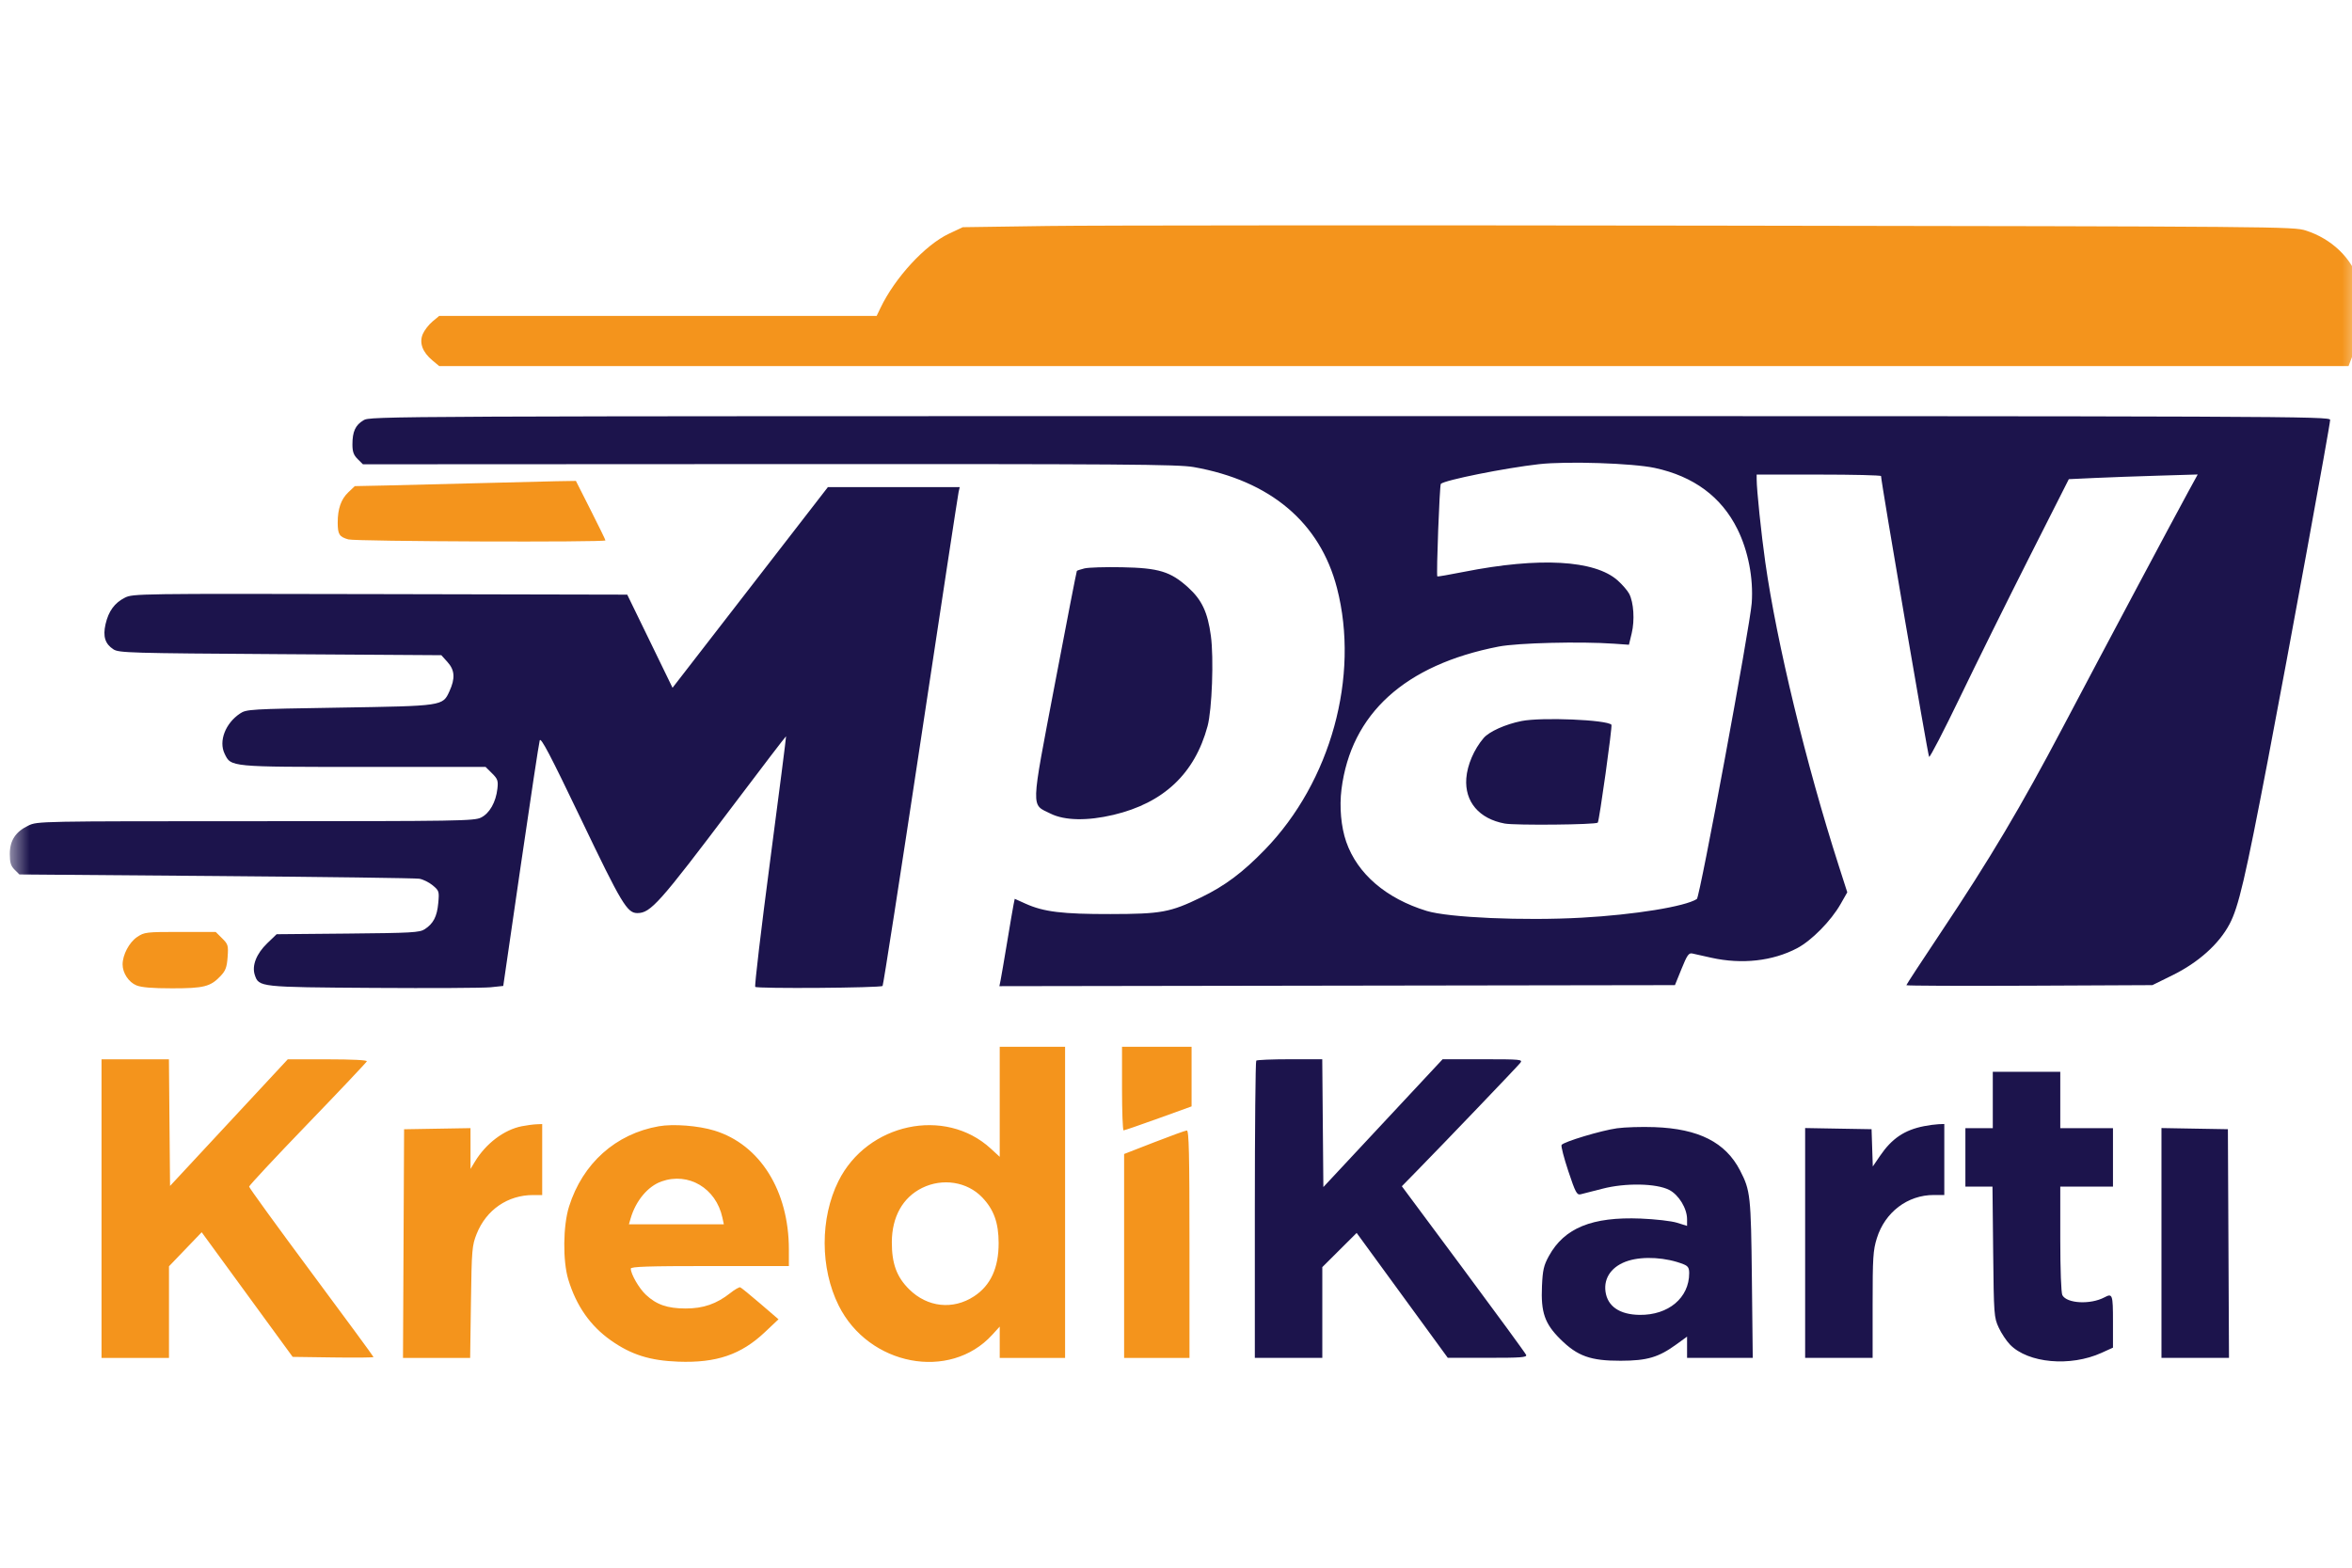
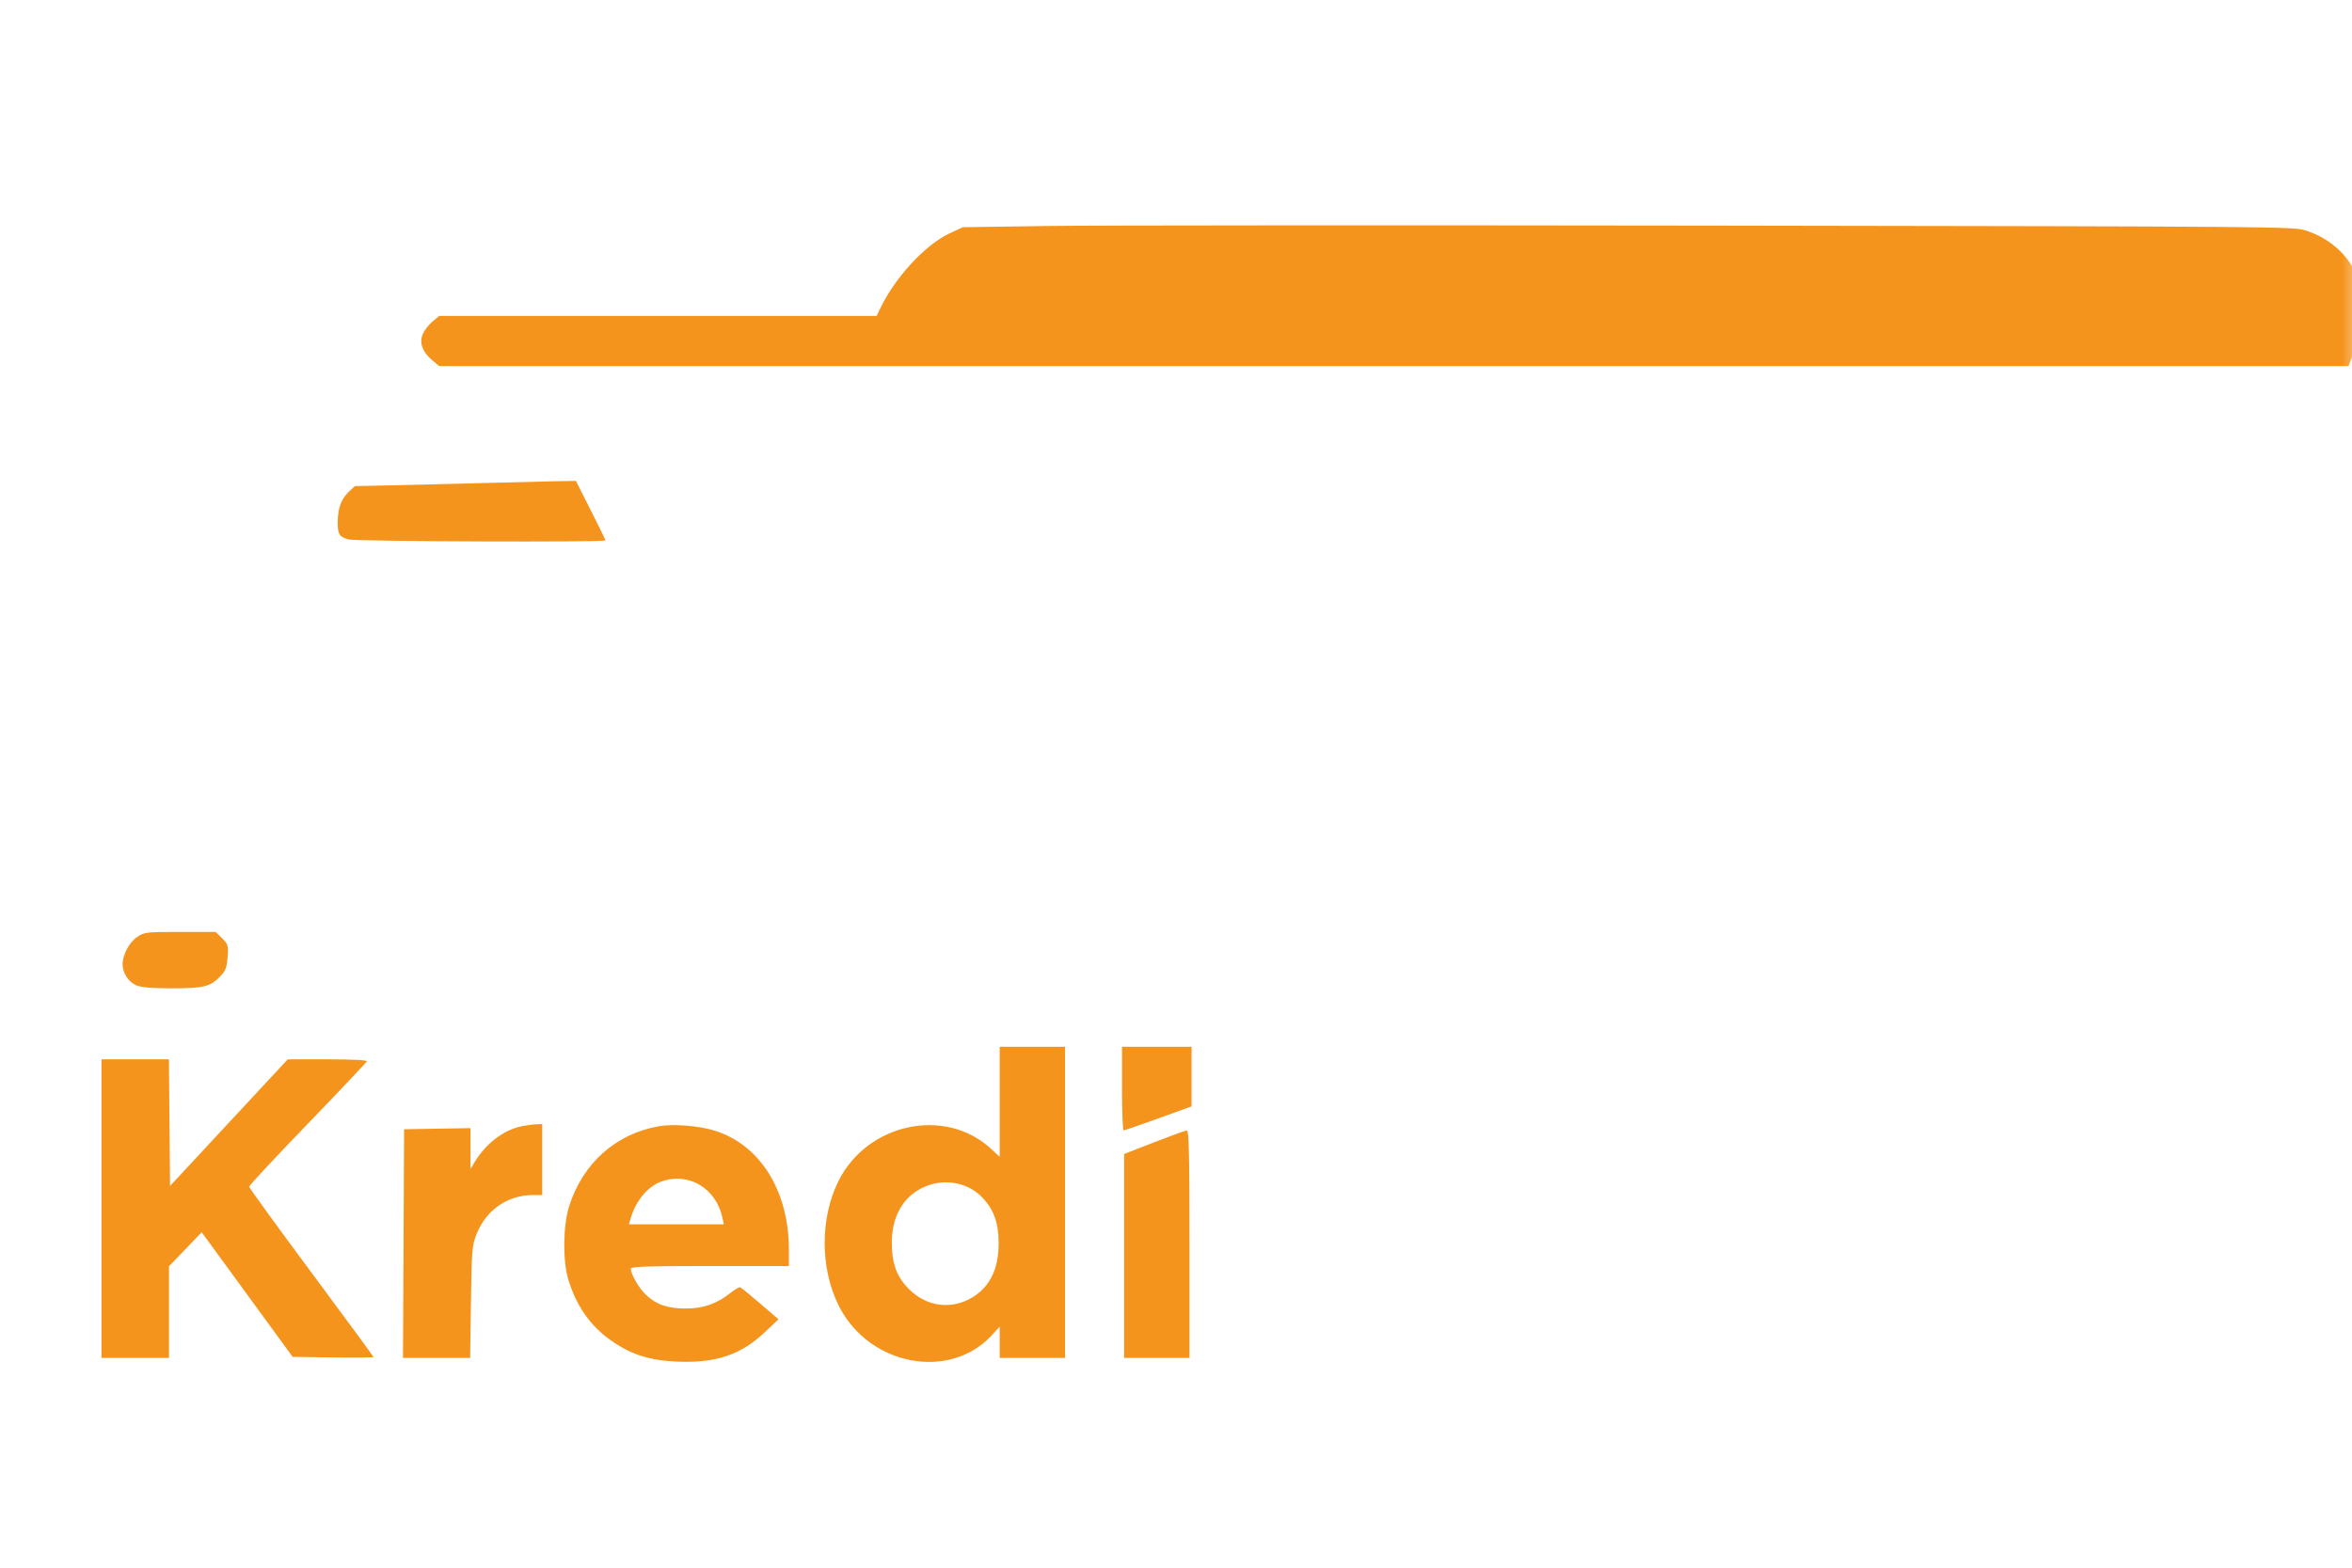
<svg xmlns="http://www.w3.org/2000/svg" width="120" height="80" viewBox="0 0 120 80" fill="none">
  <g clip-path="url(#clip0_2059_10480)">
    <mask id="mask0_2059_10480" style="mask-type:luminance" maskUnits="userSpaceOnUse" x="0" y="0" width="121" height="81">
      <path d="M120.5 0.5H0.5V80.5H120.5V0.5Z" fill="white" />
    </mask>
    <g mask="url(#mask0_2059_10480)">
-       <path fill-rule="evenodd" clip-rule="evenodd" d="M18.543 21.448C18.13 21.697 17.981 22.025 17.981 22.684C17.981 23.051 18.043 23.223 18.249 23.427L18.517 23.693L39.253 23.683C57.363 23.675 60.104 23.694 60.903 23.835C64.819 24.529 67.351 26.669 68.215 30.014C69.378 34.516 67.897 39.89 64.538 43.355C63.406 44.524 62.492 45.208 61.279 45.794C59.7 46.559 59.25 46.641 56.654 46.645C54.2 46.649 53.252 46.533 52.33 46.118L51.772 45.867L51.714 46.151C51.682 46.307 51.533 47.179 51.383 48.087C51.232 48.995 51.082 49.871 51.049 50.032L50.989 50.325L68.223 50.298L85.456 50.272L85.793 49.441C86.077 48.738 86.162 48.617 86.344 48.658C86.463 48.685 86.898 48.782 87.312 48.874C88.868 49.221 90.442 49.046 91.691 48.387C92.431 47.996 93.419 46.992 93.907 46.136L94.249 45.535L93.812 44.174C92.146 38.982 90.649 32.796 90.066 28.693C89.86 27.242 89.626 24.993 89.626 24.457L89.625 24.218H92.799C94.544 24.218 95.972 24.252 95.972 24.295C95.972 24.586 98.365 38.565 98.424 38.623C98.466 38.663 99.174 37.296 99.998 35.586C100.821 33.876 102.408 30.671 103.523 28.464L105.552 24.452L106.867 24.391C107.59 24.358 109.07 24.304 110.155 24.272L112.128 24.213L111.646 25.094C110.88 26.495 107.362 33.104 105.277 37.058C103.097 41.194 101.538 43.817 99.024 47.582C98.056 49.033 97.263 50.245 97.263 50.275C97.263 50.305 100.087 50.317 103.539 50.301L109.816 50.272L110.837 49.769C112.16 49.118 113.213 48.176 113.751 47.159C114.213 46.286 114.551 44.839 115.713 38.763C116.767 33.253 118.885 21.678 118.885 21.428C118.885 21.241 117.136 21.234 68.89 21.234C19.112 21.235 18.894 21.236 18.543 21.448ZM78.519 23.687C76.776 23.884 73.707 24.5 73.512 24.692C73.448 24.755 73.275 29.326 73.333 29.416C73.344 29.433 73.952 29.327 74.685 29.182C78.54 28.419 81.37 28.578 82.539 29.624C82.776 29.836 83.038 30.14 83.122 30.301C83.352 30.742 83.41 31.655 83.25 32.316L83.109 32.902L82.36 32.849C80.642 32.727 77.429 32.806 76.461 32.995C71.677 33.926 68.931 36.421 68.443 40.281C68.33 41.176 68.422 42.203 68.685 42.958C69.253 44.591 70.719 45.851 72.79 46.485C73.909 46.828 77.735 46.995 80.697 46.83C83.392 46.681 85.985 46.26 86.575 45.876C86.728 45.777 89.289 31.95 89.374 30.771C89.464 29.508 89.194 28.113 88.646 27.005C87.83 25.355 86.413 24.306 84.427 23.879C83.295 23.636 79.94 23.527 78.519 23.687ZM38.276 29.978L34.313 35.098L33.158 32.721L32.002 30.345L19.394 30.318C7.01 30.291 6.779 30.294 6.368 30.502C5.844 30.767 5.537 31.189 5.385 31.852C5.242 32.479 5.361 32.859 5.788 33.136C6.065 33.316 6.618 33.332 14.3 33.382L22.517 33.435L22.831 33.783C23.205 34.199 23.233 34.616 22.93 35.277C22.585 36.03 22.619 36.025 17.289 36.111C12.742 36.184 12.572 36.194 12.246 36.412C11.499 36.91 11.15 37.819 11.459 38.461C11.789 39.145 11.693 39.136 18.577 39.136H24.774L25.102 39.461C25.392 39.748 25.424 39.84 25.378 40.248C25.299 40.939 24.978 41.505 24.543 41.72C24.192 41.894 23.417 41.906 13.04 41.906C1.98 41.907 1.91 41.908 1.449 42.129C0.792 42.444 0.5 42.891 0.5 43.582C0.5 44.019 0.553 44.191 0.745 44.381L0.99 44.624L11.018 44.704C16.534 44.748 21.203 44.81 21.393 44.842C21.584 44.873 21.892 45.026 22.078 45.181C22.404 45.452 22.415 45.489 22.36 46.087C22.298 46.771 22.11 47.133 21.669 47.419C21.409 47.588 21.001 47.611 17.747 47.641L14.114 47.674L13.635 48.135C13.082 48.668 12.842 49.278 13 49.753C13.207 50.372 13.229 50.375 19.056 50.413C21.985 50.432 24.673 50.418 25.029 50.381L25.676 50.313L26.57 44.165C27.062 40.784 27.497 37.912 27.537 37.783C27.592 37.602 28.071 38.515 29.653 41.818C31.715 46.124 31.997 46.595 32.517 46.595C33.195 46.595 33.641 46.095 37.377 41.141C38.865 39.167 40.093 37.562 40.105 37.573C40.117 37.585 39.751 40.447 39.292 43.933C38.832 47.419 38.491 50.311 38.533 50.36C38.619 50.46 44.928 50.414 45.03 50.313C45.066 50.277 45.941 44.642 46.975 37.792C48.008 30.942 48.879 25.229 48.91 25.097L48.966 24.857L45.602 24.858L42.239 24.858L38.276 29.978ZM55.33 29.006C55.135 29.055 54.961 29.112 54.942 29.134C54.924 29.155 54.418 31.753 53.819 34.907C52.576 41.444 52.589 41.021 53.606 41.523C54.324 41.877 55.48 41.898 56.812 41.582C59.369 40.975 60.957 39.478 61.61 37.058C61.837 36.216 61.934 33.582 61.779 32.445C61.616 31.242 61.319 30.611 60.619 29.977C59.722 29.165 59.126 28.983 57.245 28.947C56.387 28.93 55.526 28.957 55.33 29.006ZM77.631 36.794C76.811 36.957 75.975 37.333 75.693 37.665C75.202 38.243 74.862 39.037 74.811 39.72C74.724 40.913 75.463 41.783 76.77 42.026C77.31 42.126 81.411 42.087 81.519 41.98C81.594 41.905 82.273 37.047 82.216 36.984C81.983 36.729 78.653 36.591 77.631 36.794ZM64.094 54.125C64.055 54.164 64.022 57.593 64.022 61.744V69.292H65.744H67.465V66.977V64.662L68.341 63.789L69.217 62.917L71.541 66.103L73.865 69.288L75.894 69.29C77.588 69.292 77.913 69.268 77.865 69.143C77.833 69.061 76.393 67.091 74.665 64.765L71.523 60.535L72.27 59.772C73.72 58.292 77.421 54.425 77.565 54.241C77.703 54.065 77.597 54.054 75.657 54.054H73.603L70.561 57.315L67.519 60.576L67.49 57.315L67.462 54.054H65.814C64.907 54.054 64.134 54.086 64.094 54.125ZM101.673 56.132V57.571H100.974H100.275V59.063V60.554H100.966H101.657L101.692 63.884C101.726 67.097 101.736 67.233 101.975 67.747C102.111 68.04 102.372 68.433 102.554 68.619C103.478 69.565 105.63 69.758 107.22 69.037L107.805 68.771V67.433C107.805 66.058 107.78 65.987 107.371 66.204C106.655 66.584 105.454 66.522 105.223 66.094C105.16 65.978 105.116 64.789 105.116 63.225V60.554H106.461H107.805V59.063V57.571H106.461H105.116V56.132V54.694H103.395H101.673V56.132ZM98.167 57.468C97.164 57.664 96.52 58.1 95.915 58.991L95.551 59.526L95.519 58.575L95.488 57.624L93.794 57.595L92.099 57.565V63.429V69.292H93.82H95.542V66.586C95.542 64.177 95.565 63.804 95.758 63.187C96.173 61.856 97.326 60.981 98.665 60.981H99.199V59.169V57.358L98.903 57.369C98.741 57.376 98.409 57.42 98.167 57.468ZM82.503 57.576C81.699 57.687 79.772 58.267 79.672 58.428C79.636 58.485 79.791 59.086 80.016 59.764C80.378 60.851 80.451 60.99 80.642 60.946C80.761 60.918 81.261 60.791 81.754 60.662C82.922 60.357 84.501 60.384 85.161 60.721C85.65 60.97 86.075 61.666 86.075 62.218V62.558L85.564 62.398C85.282 62.309 84.452 62.214 83.709 62.184C81.229 62.086 79.815 62.662 79.028 64.09C78.763 64.571 78.709 64.805 78.672 65.632C78.612 66.971 78.812 67.549 79.612 68.341C80.485 69.206 81.15 69.444 82.687 69.44C84.04 69.437 84.621 69.266 85.534 68.602L86.075 68.209V68.751V69.292H87.751H89.426L89.382 65.27C89.335 61.012 89.307 60.752 88.78 59.732C88.038 58.293 86.665 57.598 84.408 57.518C83.757 57.495 82.9 57.521 82.503 57.576ZM110.279 63.429V69.292H112.002H113.724L113.696 63.458L113.668 57.624L111.974 57.595L110.279 57.565V63.429ZM83.081 64.336C82.259 64.59 81.815 65.187 81.913 65.908C82.015 66.663 82.633 67.086 83.655 67.099C85.125 67.117 86.183 66.228 86.183 64.974C86.183 64.698 86.124 64.606 85.887 64.513C85.012 64.167 83.862 64.094 83.081 64.336Z" fill="#1C144C" />
      <path fill-rule="evenodd" clip-rule="evenodd" d="M53.48 11.532L49.124 11.594L48.418 11.925C47.204 12.495 45.66 14.17 44.918 15.723L44.727 16.122H33.568H22.408L22.062 16.41C21.872 16.569 21.65 16.857 21.569 17.05C21.381 17.496 21.554 17.968 22.062 18.392L22.408 18.68H71.116H119.824L119.997 18.227C120.513 16.871 120.645 15.367 120.337 14.34C119.986 13.17 118.959 12.186 117.648 11.765C117.017 11.562 116.372 11.556 87.42 11.514C71.15 11.49 55.877 11.498 53.48 11.532ZM24.382 24.657C22.725 24.702 20.634 24.755 19.736 24.773L18.102 24.807L17.772 25.121C17.4 25.474 17.229 25.965 17.23 26.672C17.232 27.27 17.311 27.395 17.773 27.526C18.148 27.633 30.89 27.681 30.89 27.576C30.89 27.546 30.551 26.851 30.136 26.031L29.383 24.541L28.388 24.557C27.841 24.567 26.038 24.611 24.382 24.657ZM6.993 47.818C6.591 48.089 6.255 48.725 6.255 49.217C6.255 49.652 6.564 50.12 6.958 50.283C7.214 50.389 7.766 50.435 8.783 50.435C10.402 50.435 10.737 50.35 11.251 49.809C11.51 49.536 11.575 49.361 11.613 48.841C11.656 48.247 11.638 48.184 11.332 47.882L11.005 47.557H9.193C7.448 47.557 7.367 47.567 6.993 47.818ZM51.006 56.226V59.033L50.549 58.613C48.216 56.469 44.245 57.318 42.776 60.276C41.837 62.167 41.841 64.713 42.787 66.617C44.317 69.696 48.46 70.489 50.624 68.116L51.006 67.697V68.496V69.296H52.674H54.341V61.357V53.418H52.674H51.006V56.226ZM57.246 55.55C57.246 56.722 57.282 57.682 57.326 57.683C57.371 57.684 58.169 57.409 59.101 57.072L60.795 56.46V54.939V53.418H59.02H57.246V55.55ZM5.18 61.677V69.296H6.901H8.622V66.958V64.62L9.456 63.751L10.29 62.882L12.611 66.062L14.932 69.242L16.994 69.271C18.129 69.287 19.057 69.278 19.057 69.251C19.057 69.224 17.629 67.28 15.883 64.93C14.138 62.581 12.71 60.611 12.71 60.554C12.71 60.497 14.053 59.057 15.695 57.355C17.337 55.653 18.696 54.215 18.716 54.159C18.738 54.097 17.959 54.058 16.717 54.058H14.681L11.679 57.288L8.676 60.519L8.647 57.288L8.619 54.058H6.899H5.18V61.677ZM26.624 57.472C25.721 57.649 24.791 58.351 24.231 59.279L24.006 59.652L24.006 58.61L24.005 57.569L22.311 57.598L20.617 57.627L20.589 63.462L20.561 69.296H22.274H23.987L24.028 66.445C24.066 63.756 24.083 63.559 24.321 62.962C24.81 61.737 25.905 60.984 27.198 60.984H27.663V59.172V57.361L27.367 57.373C27.204 57.379 26.87 57.424 26.624 57.472ZM33.617 57.473C31.416 57.857 29.726 59.367 29.033 61.57C28.725 62.548 28.707 64.35 28.995 65.296C29.403 66.638 30.115 67.656 31.161 68.396C32.203 69.132 33.154 69.433 34.609 69.487C36.554 69.558 37.811 69.129 39.031 67.975L39.72 67.324L38.79 66.525C38.279 66.086 37.819 65.71 37.767 65.692C37.716 65.673 37.491 65.802 37.267 65.98C36.561 66.54 35.881 66.775 34.978 66.773C34.047 66.771 33.49 66.577 32.948 66.067C32.602 65.742 32.188 65.024 32.183 64.74C32.181 64.636 33.058 64.607 36.215 64.607H40.249V63.764C40.249 60.762 38.772 58.405 36.446 57.693C35.629 57.443 34.354 57.344 33.617 57.473ZM58.886 58.292L57.353 58.889V64.093V69.296H59.02H60.688V63.488C60.688 58.909 60.66 57.682 60.553 57.688C60.48 57.692 59.729 57.964 58.886 58.292ZM33.755 60.288C33.054 60.535 32.436 61.275 32.174 62.18L32.088 62.476H34.51H36.931L36.856 62.13C36.53 60.634 35.13 59.802 33.755 60.288ZM47.044 60.622C46.059 61.109 45.507 62.095 45.502 63.381C45.498 64.478 45.748 65.163 46.385 65.793C47.316 66.716 48.622 66.856 49.698 66.151C50.54 65.599 50.953 64.705 50.951 63.435C50.95 62.401 50.706 61.724 50.113 61.104C49.345 60.302 48.092 60.105 47.044 60.622Z" fill="#F4941C" />
    </g>
  </g>
  <defs>
    <clipPath id="clip0_2059_10480">
      <rect width="120" height="80" fill="white" />
    </clipPath>
  </defs>
</svg>